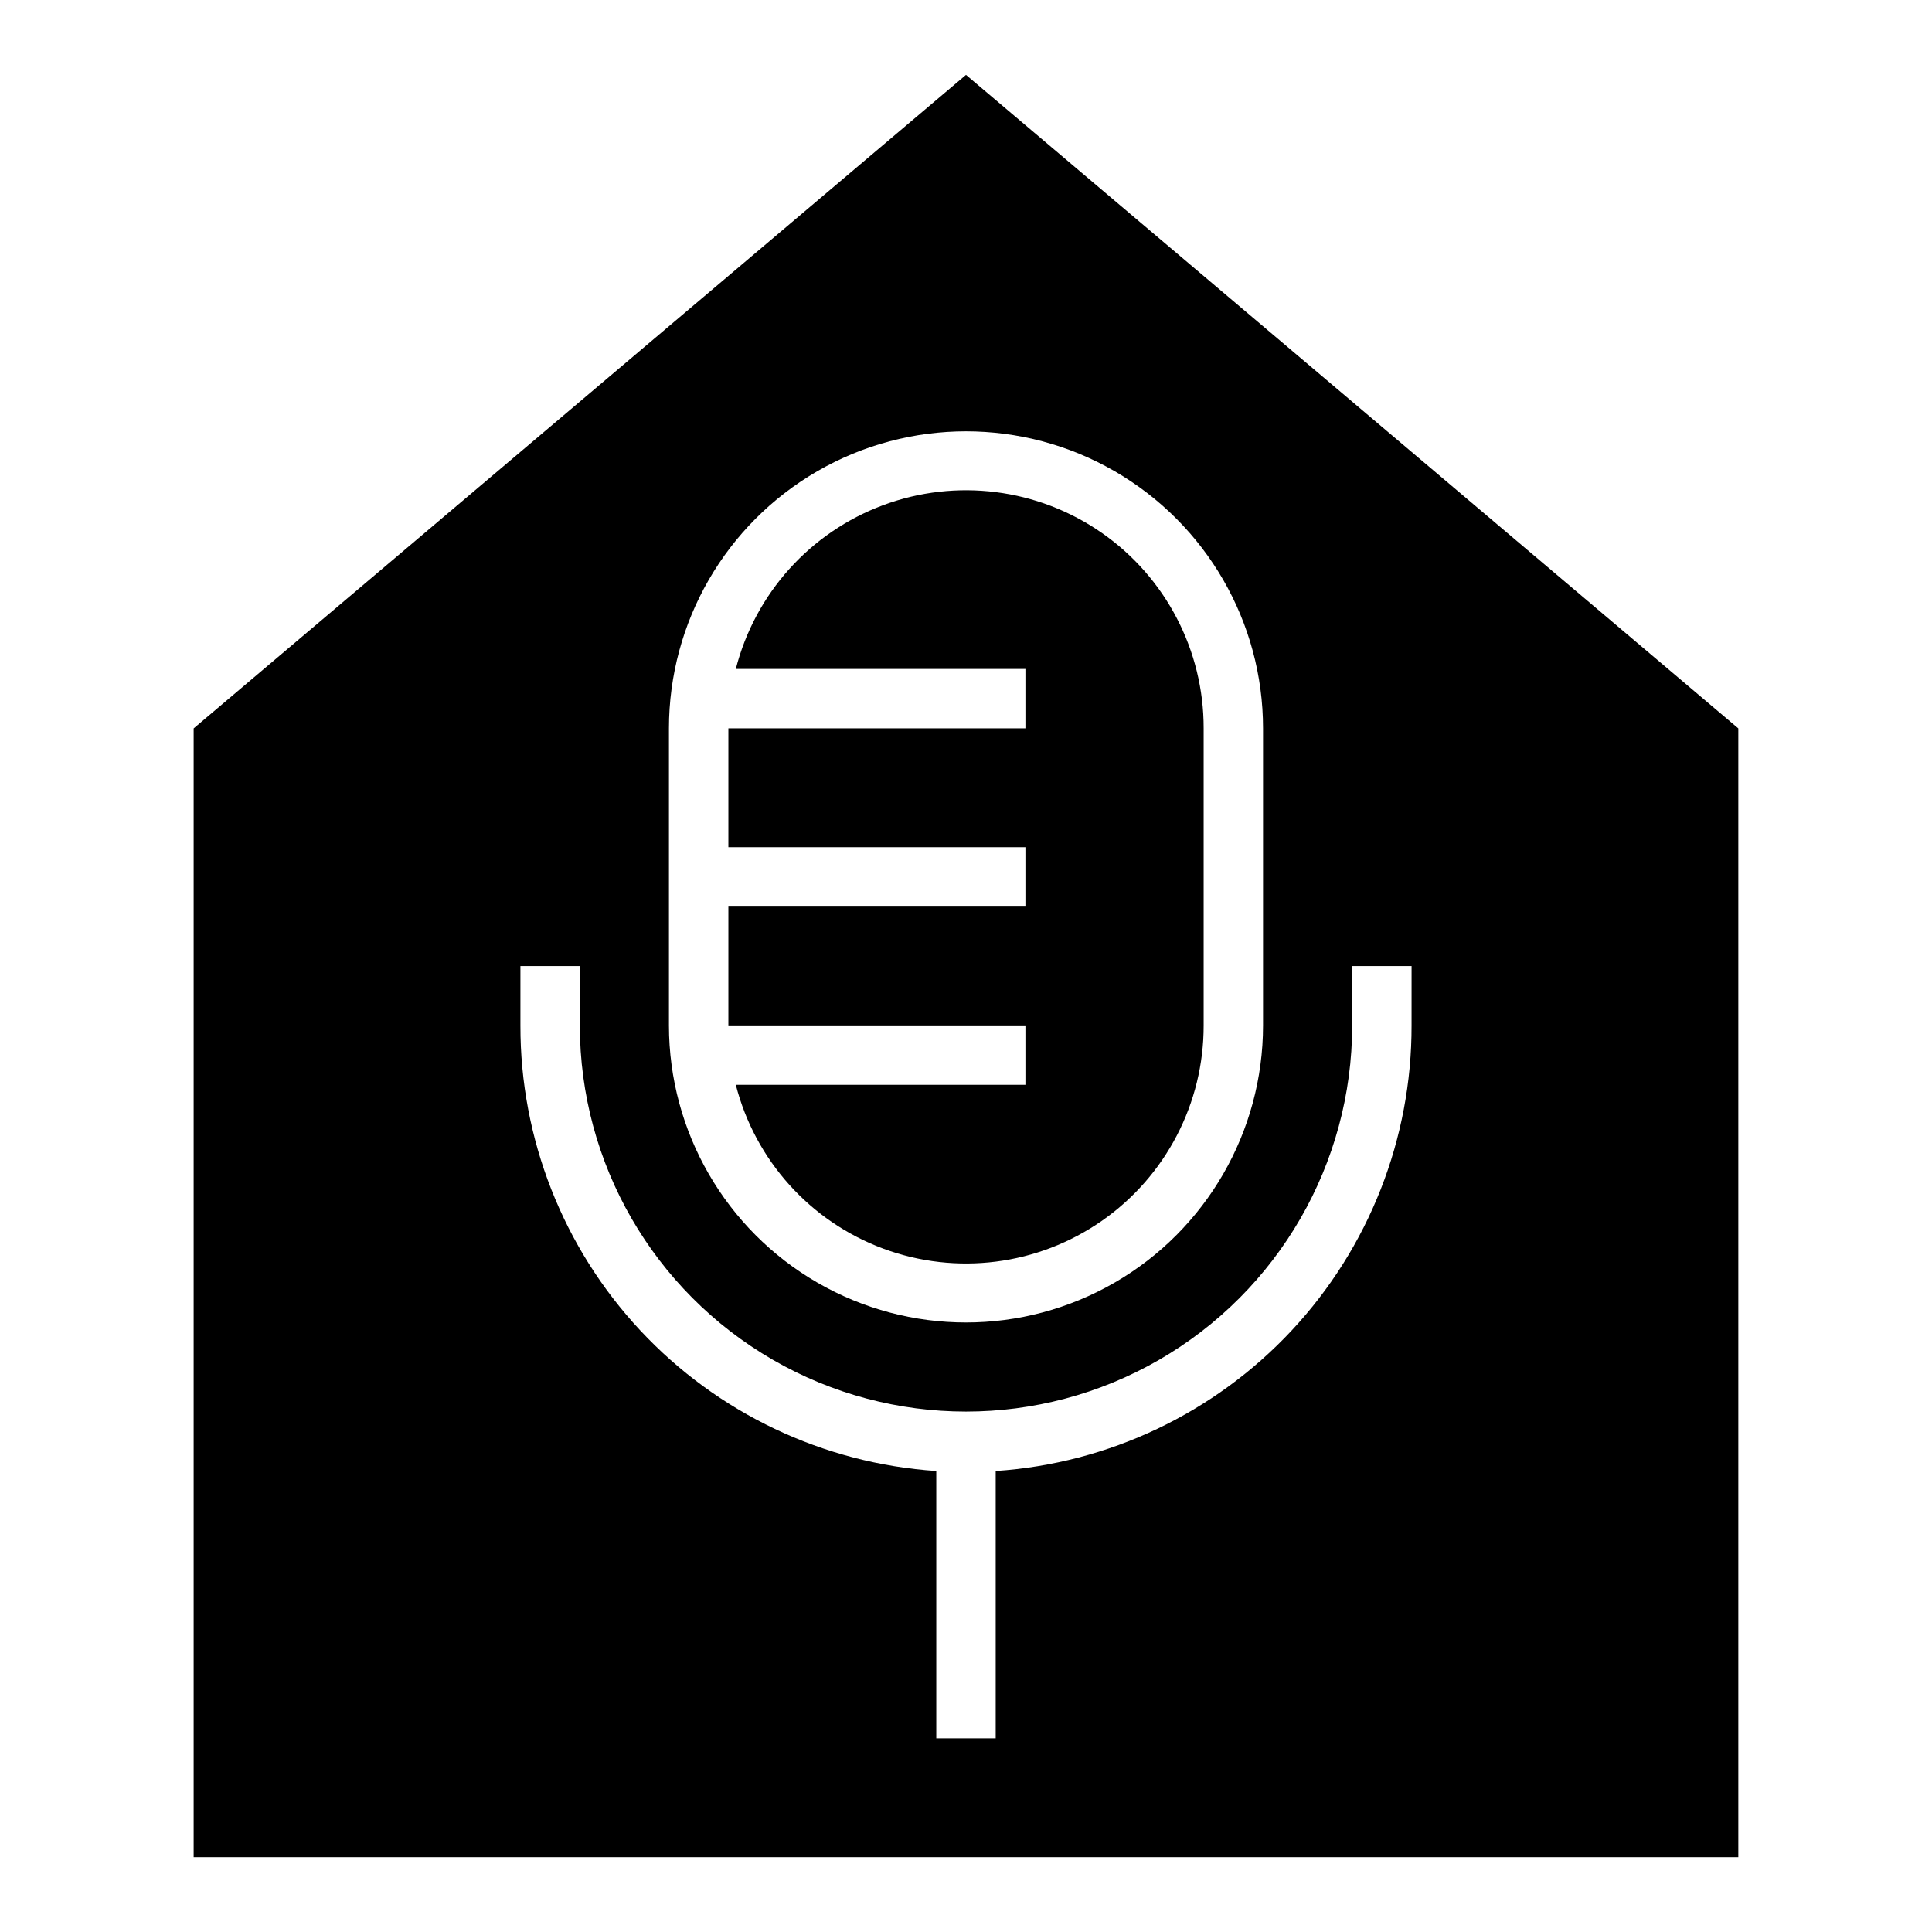
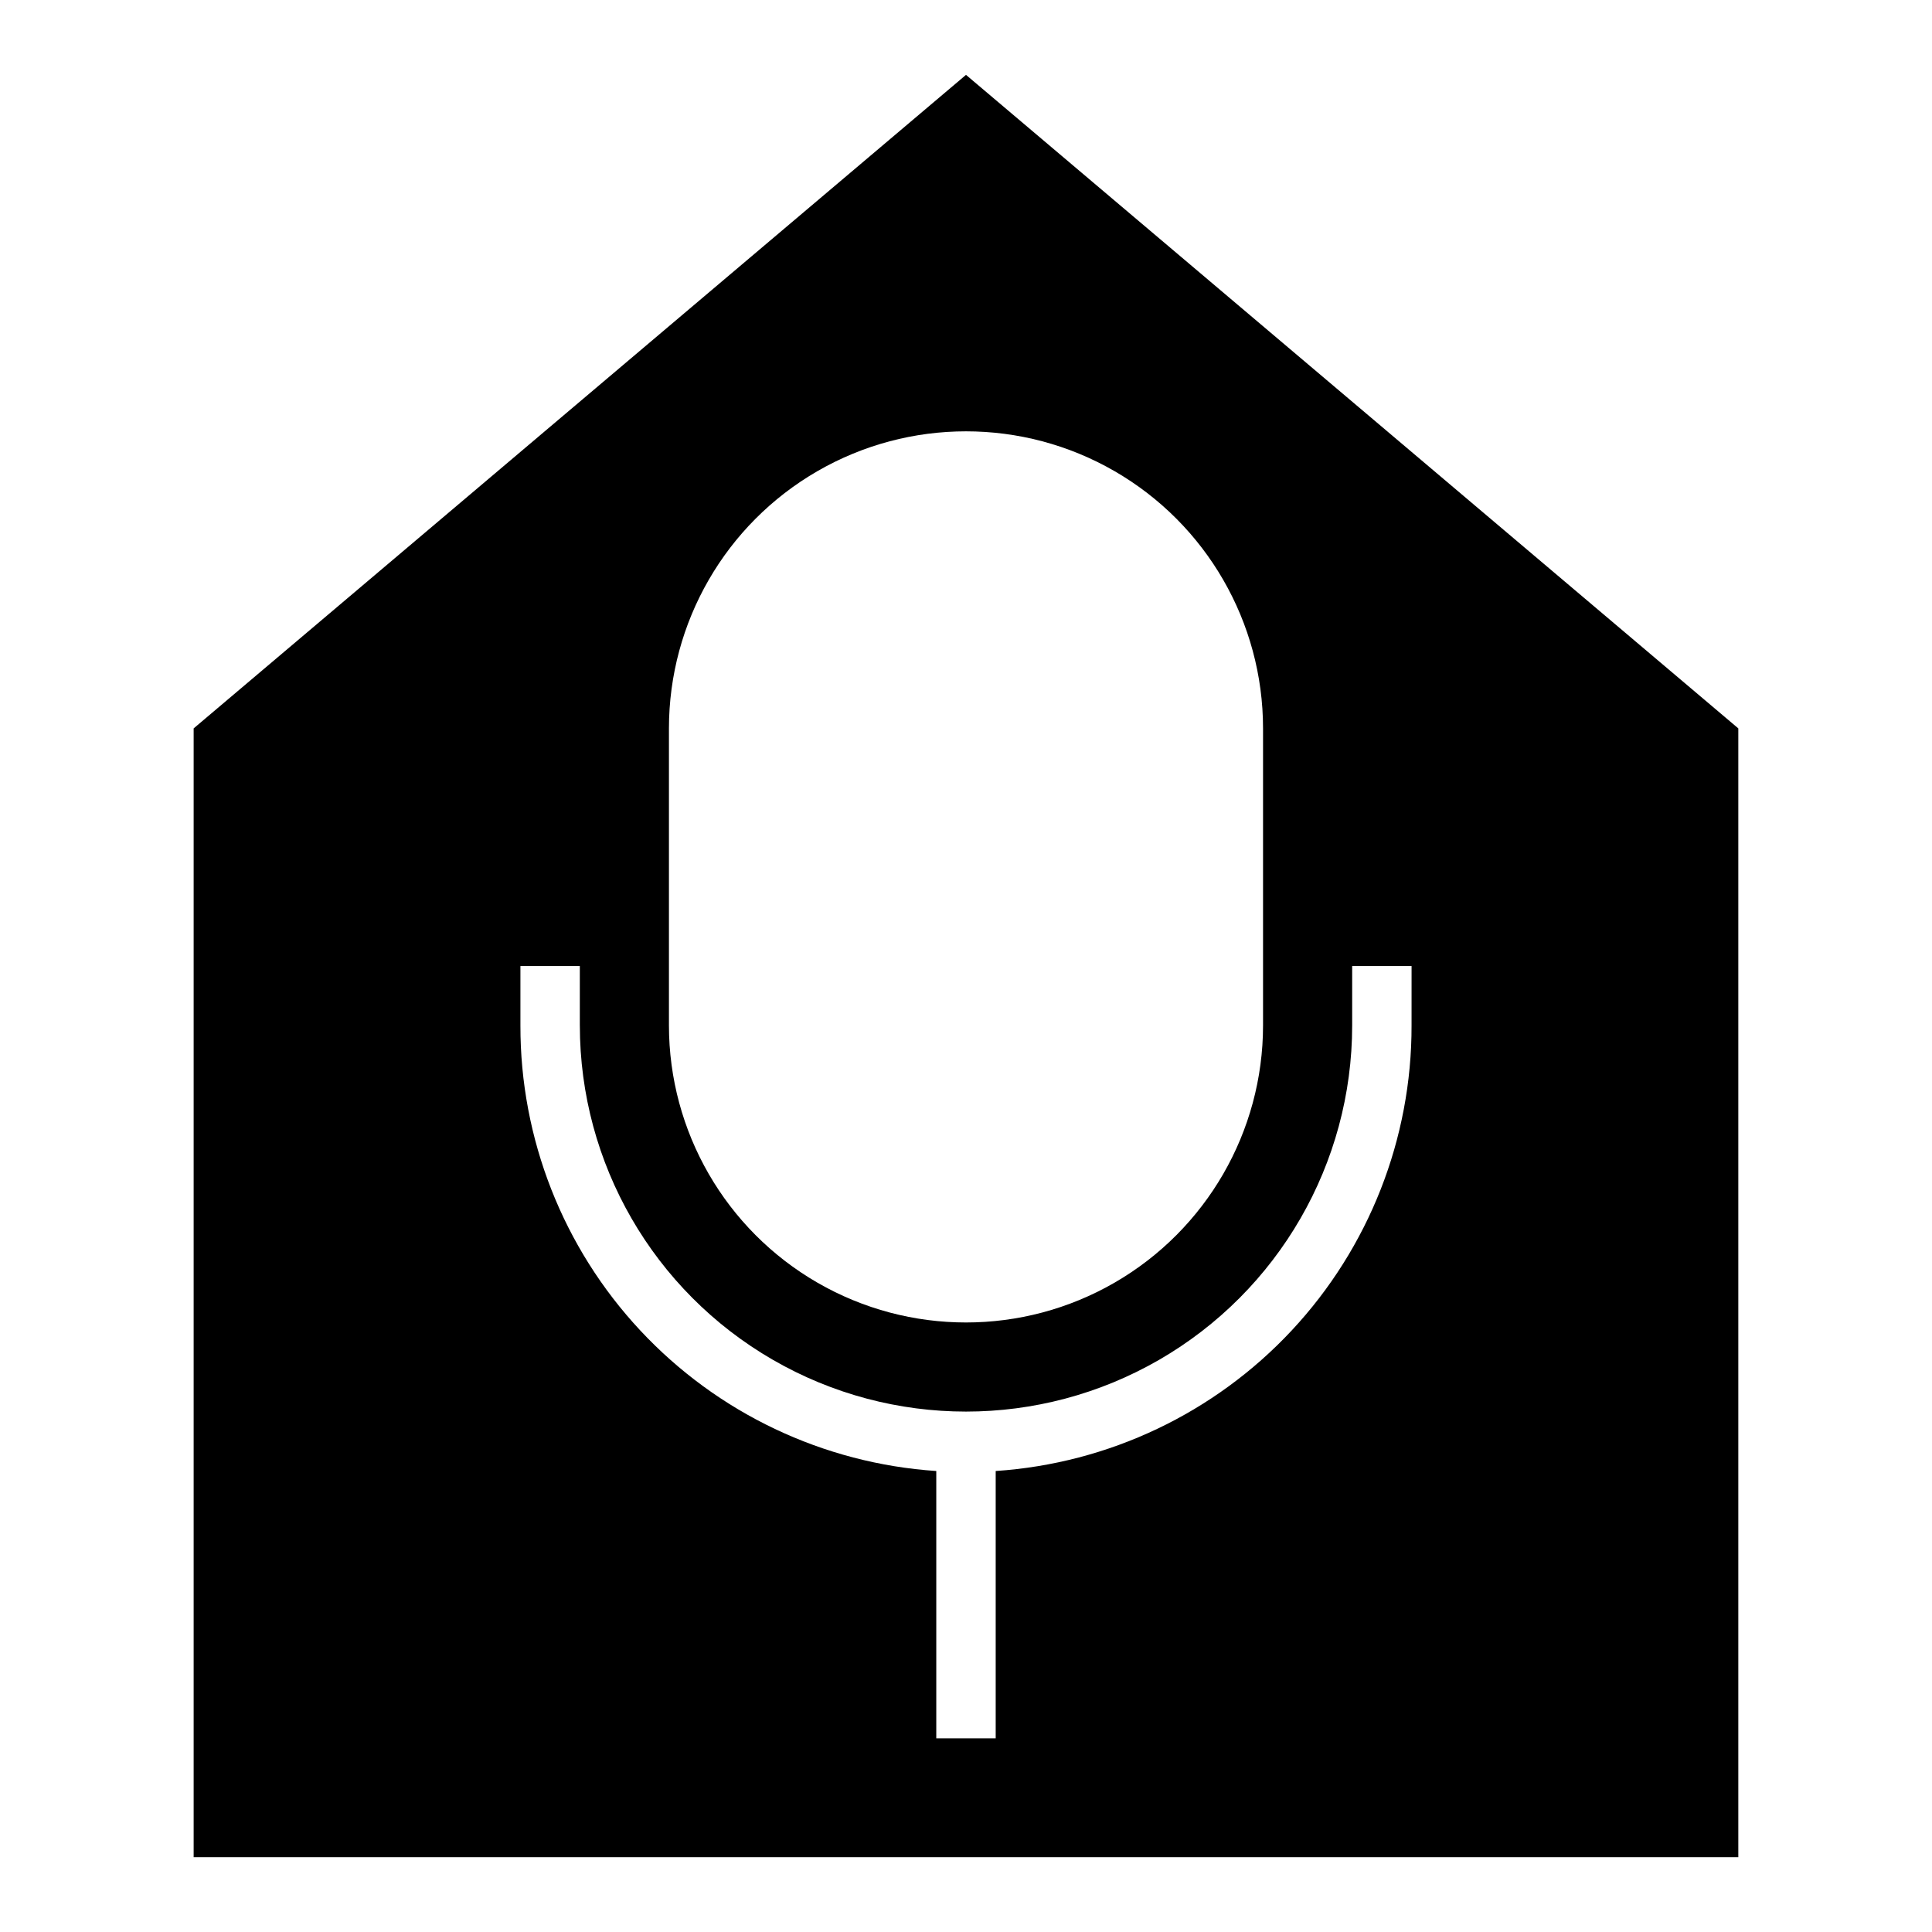
<svg xmlns="http://www.w3.org/2000/svg" fill="#000000" width="800px" height="800px" version="1.1" viewBox="144 144 512 512">
  <g>
-     <path d="m462.98 337.02v78.719c0.039 20.645-10.043 39.996-26.98 51.797-16.938 11.801-38.586 14.551-57.938 7.359-19.352-7.191-33.949-23.414-39.066-43.41h76.75v-15.746h-78.719v-31.488h78.719v-15.742h-78.719v-31.488h78.719v-15.746h-76.75c5.117-20 19.715-36.219 39.066-43.41 19.352-7.191 41-4.441 57.938 7.356 16.938 11.801 27.02 31.156 26.98 51.801z" />
    <path d="m400 163.84-204.68 173.19v299.14h409.35v-299.14zm-78.723 173.19c0-28.125 15.004-54.113 39.359-68.176 24.359-14.062 54.367-14.062 78.723 0s39.359 40.051 39.359 68.176v78.719c0 28.125-15.004 54.113-39.359 68.176-24.355 14.059-54.363 14.059-78.723 0-24.355-14.062-39.359-40.051-39.359-68.176zm196.8 78.719c0.066 30-11.285 58.898-31.758 80.832-20.469 21.93-48.516 35.25-78.449 37.25v70.848h-15.746v-70.848c-29.93-2-57.98-15.32-78.449-37.25-20.469-21.934-31.824-50.832-31.758-80.832v-15.742h15.742v15.742h0.004c0 36.562 19.504 70.344 51.168 88.625 31.66 18.281 70.672 18.281 102.34 0 31.66-18.281 51.168-52.062 51.168-88.625v-15.742h15.742z" />
  </g>
</svg>